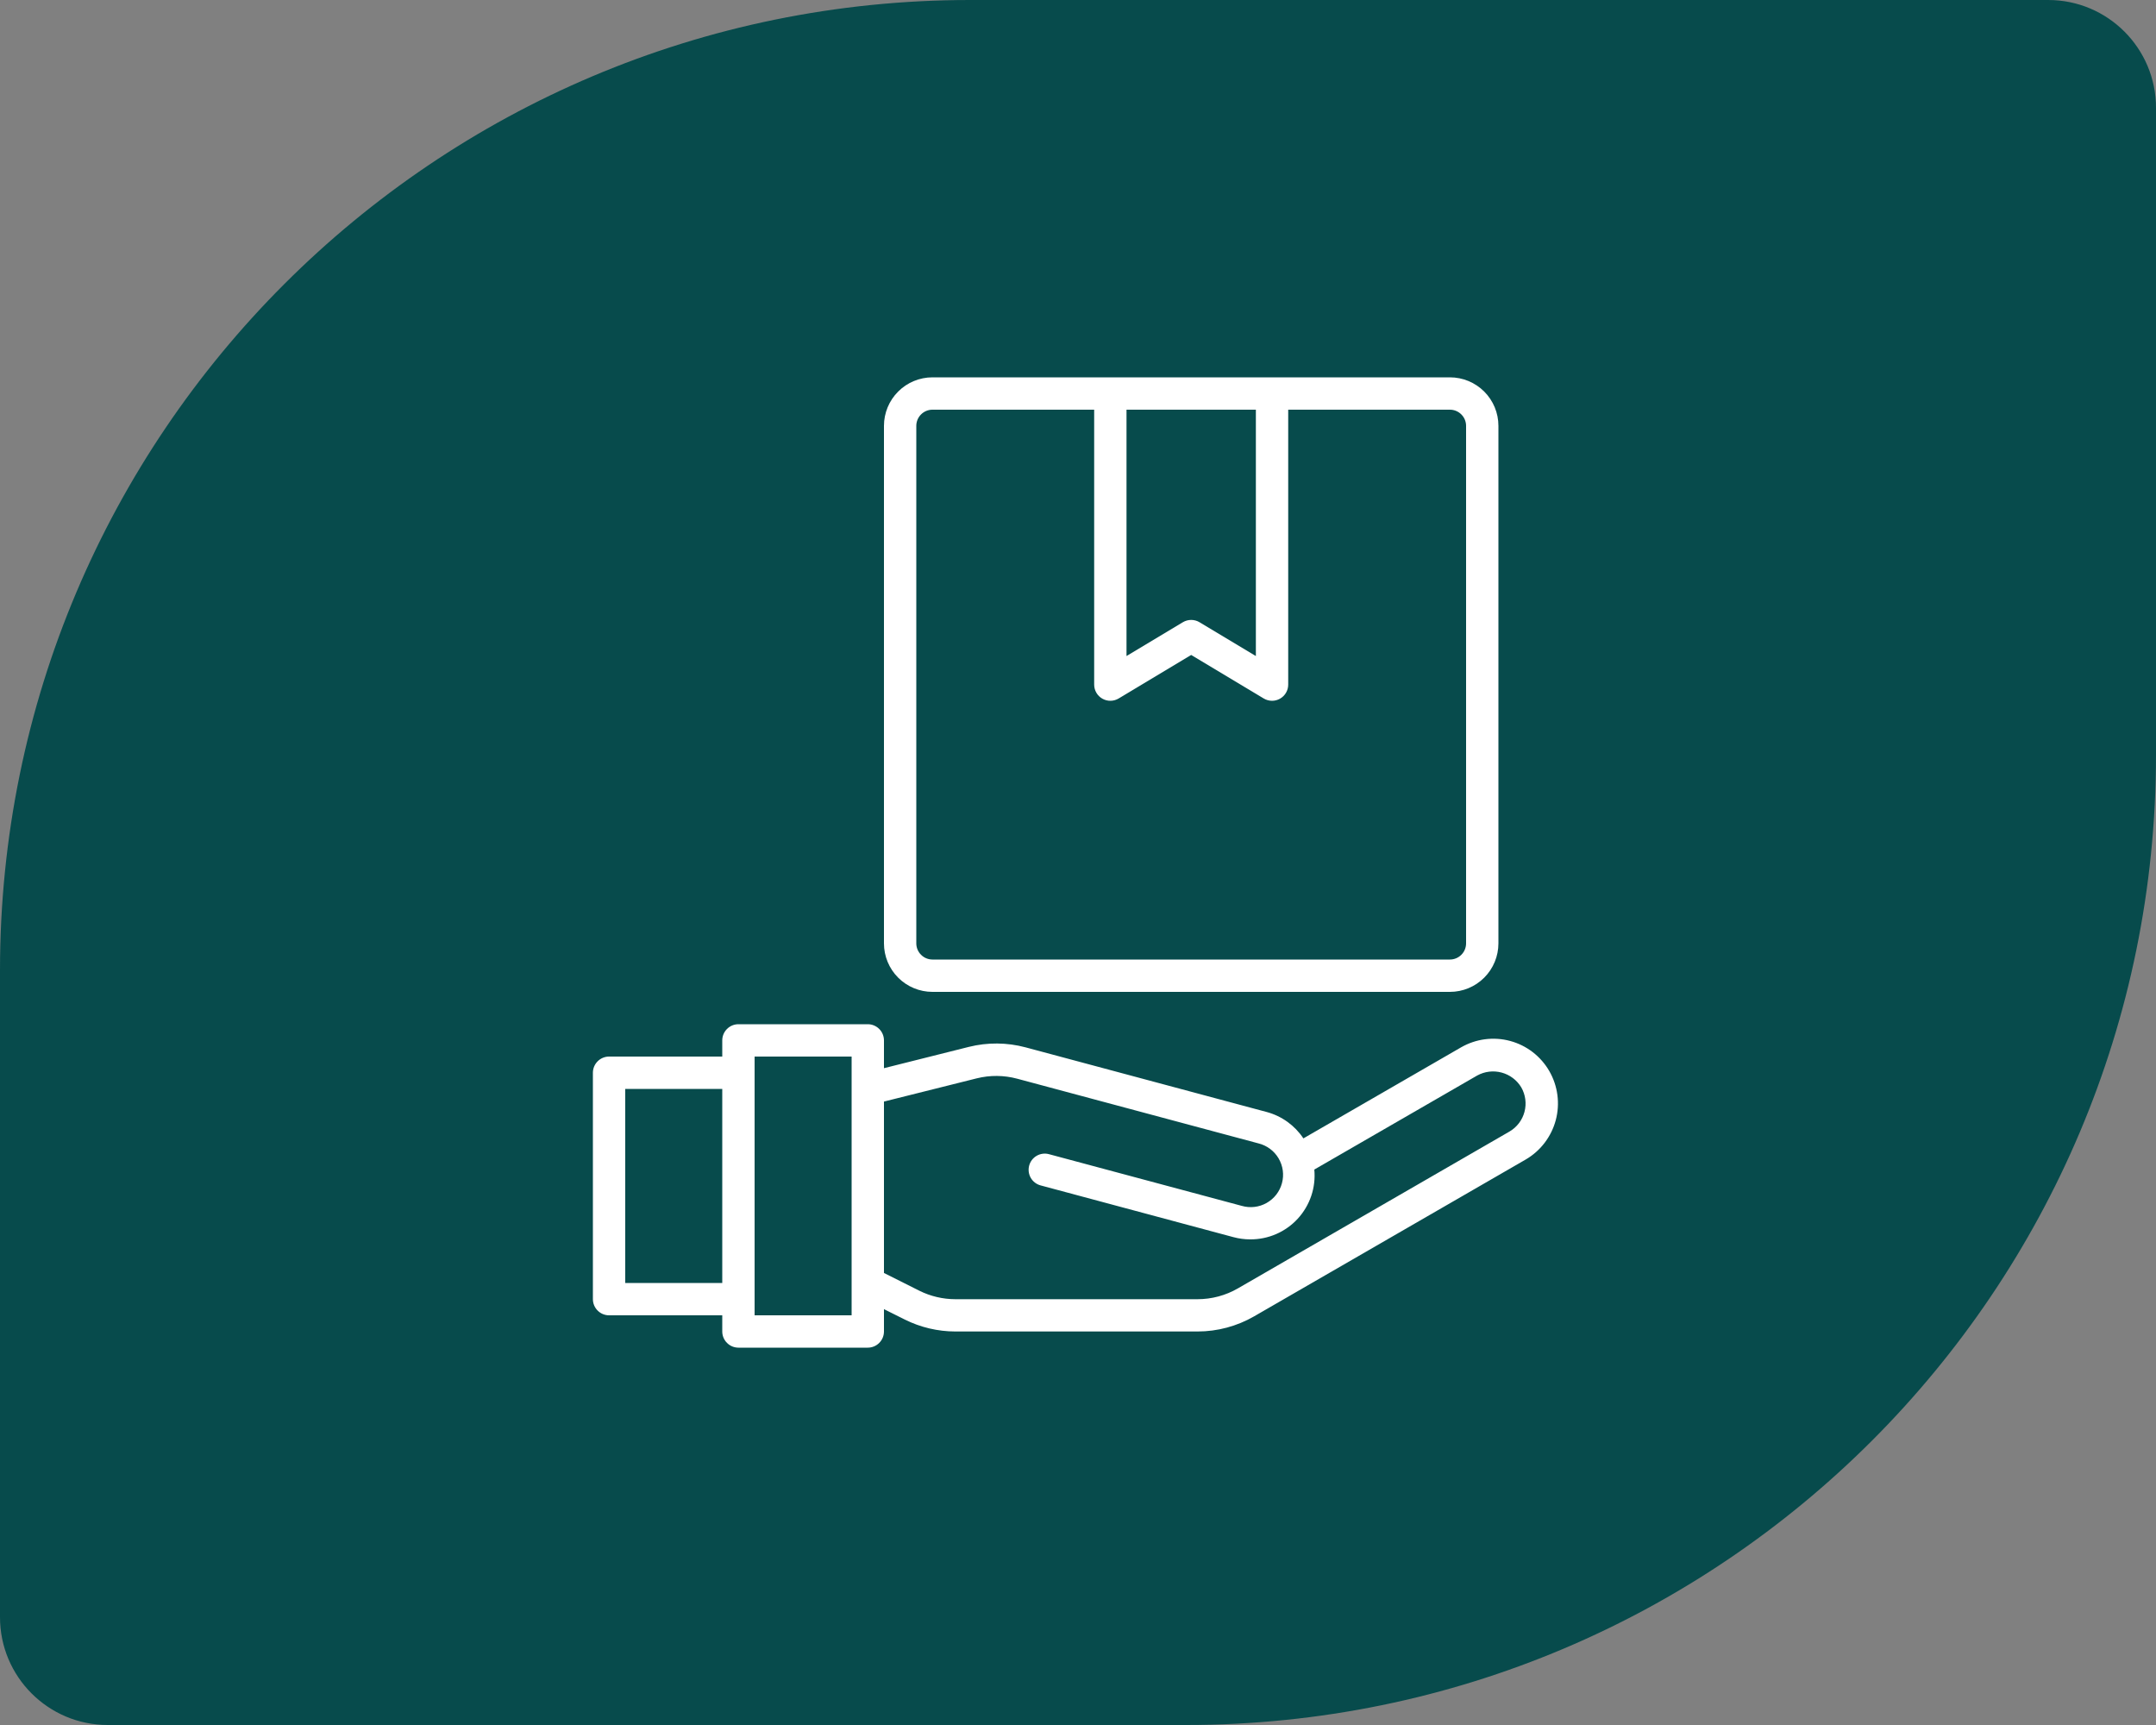
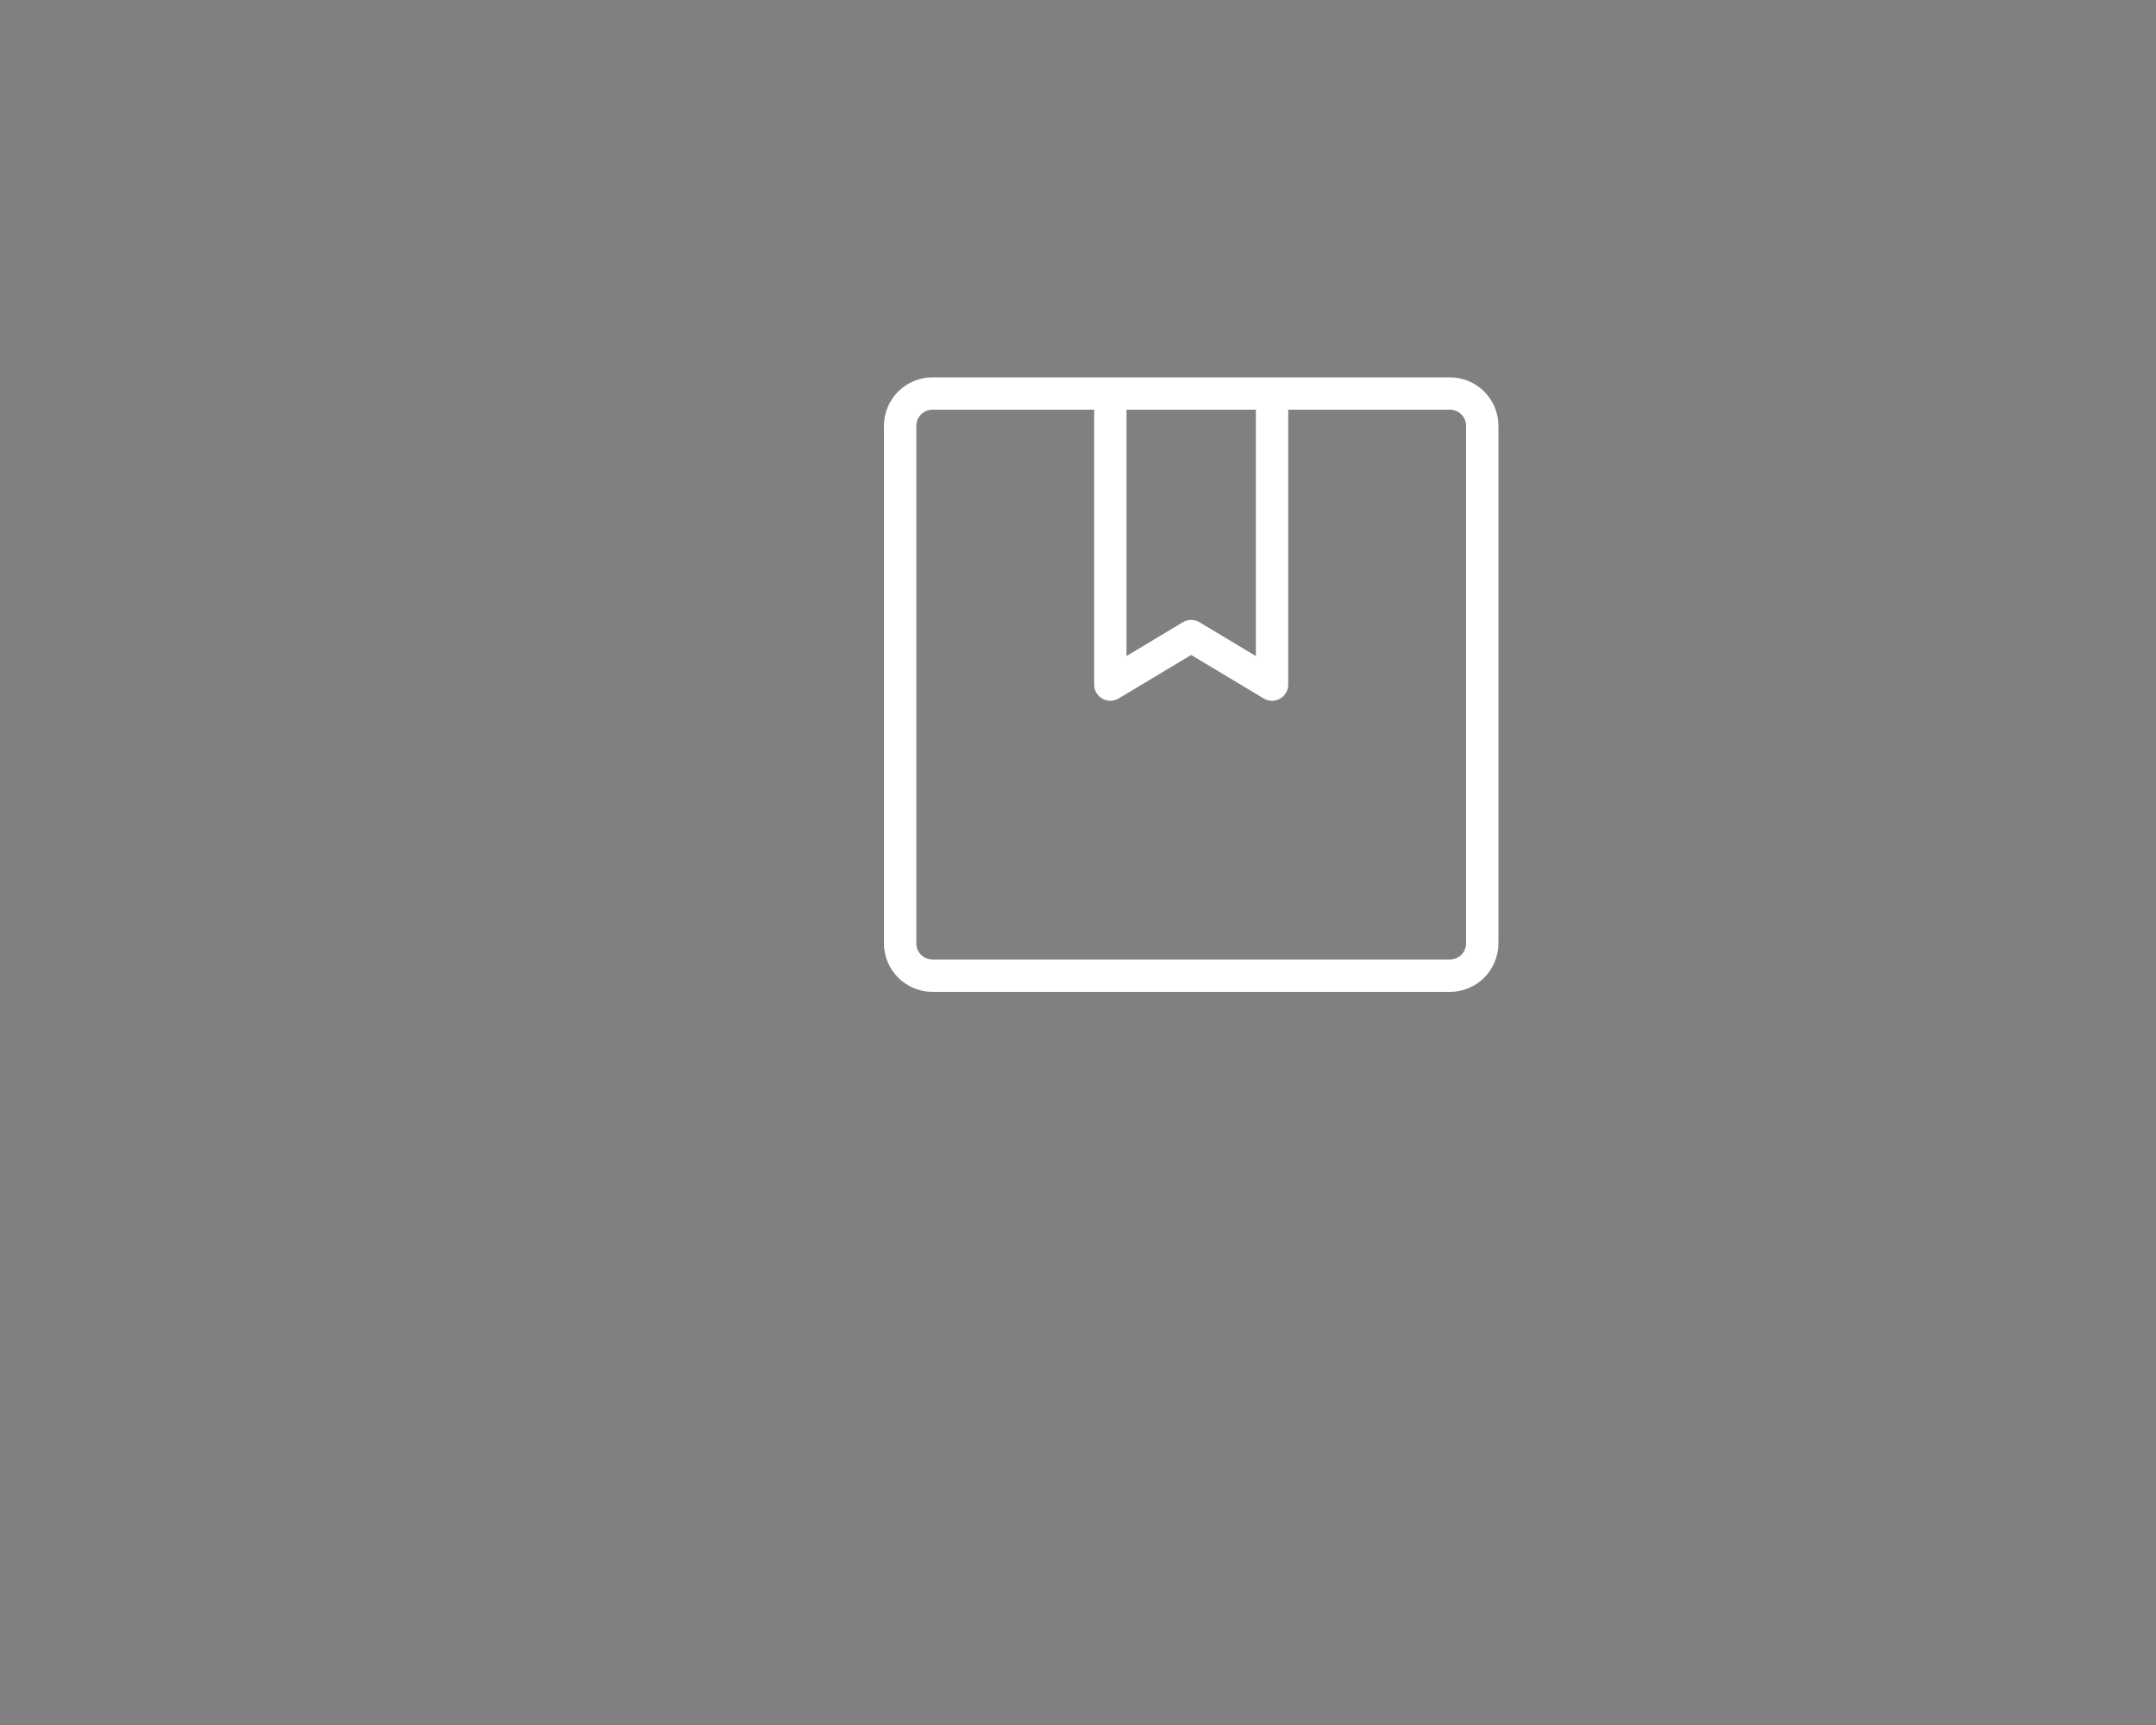
<svg xmlns="http://www.w3.org/2000/svg" width="100" height="80" viewBox="0 0 100 80" fill="none">
  <rect x="0" y="0" width="100" height="80" fill="#808080" stroke="none" />
-   <path d="M0 45C0 20.147 20.147 0 45 0H95C97.761 0 100 2.239 100 5V35C100 59.853 79.853 80 55 80H5C2.239 80 0 77.761 0 75V45Z" fill="#074B4C" />
-   <path d="M71.861 49.675C71.665 49.334 71.403 49.035 71.091 48.794C70.779 48.554 70.423 48.378 70.043 48.276C69.662 48.173 69.266 48.147 68.875 48.198C68.485 48.249 68.109 48.377 67.767 48.573L60.454 52.795C60.056 52.196 59.454 51.762 58.76 51.573L47.57 48.573C46.709 48.343 45.803 48.335 44.938 48.551L41 49.539V48.25C41 48.051 40.921 47.86 40.78 47.72C40.64 47.579 40.449 47.5 40.25 47.5H34.25C34.051 47.5 33.86 47.579 33.72 47.72C33.579 47.86 33.5 48.051 33.5 48.25V49H28.25C28.051 49 27.86 49.079 27.72 49.22C27.579 49.36 27.5 49.551 27.5 49.75V60.25C27.5 60.449 27.579 60.64 27.72 60.78C27.86 60.921 28.051 61 28.25 61H33.5V61.75C33.5 61.949 33.579 62.14 33.72 62.28C33.86 62.421 34.051 62.5 34.25 62.5H40.25C40.449 62.5 40.64 62.421 40.78 62.28C40.921 62.14 41 61.949 41 61.75V60.714L41.965 61.196C42.694 61.559 43.497 61.749 44.312 61.75H55.545C56.466 61.75 57.371 61.507 58.17 61.047L70.77 53.772C71.456 53.371 71.955 52.716 72.16 51.948C72.364 51.181 72.257 50.364 71.861 49.675ZM29 59.5V50.5H33.5V59.5H29ZM39.5 61H35V49H39.5V61ZM70.017 52.475L57.417 59.751C56.847 60.08 56.201 60.253 55.542 60.253H44.312C43.73 60.252 43.157 60.117 42.636 59.857L41 59.036V51.087L45.3 50.011C45.919 49.856 46.566 49.862 47.181 50.027L58.371 53.027C58.565 53.075 58.747 53.161 58.907 53.28C59.067 53.399 59.202 53.549 59.303 53.72C59.404 53.892 59.471 54.082 59.498 54.28C59.525 54.477 59.512 54.678 59.46 54.871C59.409 55.064 59.319 55.244 59.197 55.402C59.075 55.559 58.922 55.691 58.749 55.789C58.575 55.887 58.384 55.95 58.186 55.973C57.988 55.996 57.787 55.979 57.595 55.924L48.65 53.526C48.458 53.475 48.254 53.503 48.083 53.602C47.911 53.702 47.786 53.865 47.735 54.057C47.684 54.249 47.71 54.453 47.809 54.625C47.908 54.797 48.071 54.922 48.262 54.974L57.206 57.374C57.461 57.443 57.724 57.478 57.987 57.478C58.402 57.481 58.812 57.397 59.192 57.232C59.572 57.067 59.913 56.824 60.193 56.519C60.473 56.214 60.686 55.854 60.819 55.461C60.951 55.069 60.999 54.653 60.961 54.24L68.515 49.879C68.861 49.689 69.267 49.639 69.648 49.742C70.029 49.844 70.356 50.09 70.56 50.428C70.757 50.772 70.811 51.18 70.709 51.563C70.608 51.947 70.359 52.274 70.017 52.475Z" fill="white" />
  <path d="M43.25 46H67.25C67.847 46 68.419 45.763 68.841 45.341C69.263 44.919 69.5 44.347 69.5 43.75V19.75C69.5 19.153 69.263 18.581 68.841 18.159C68.419 17.737 67.847 17.5 67.25 17.5H43.25C42.653 17.5 42.081 17.737 41.659 18.159C41.237 18.581 41 19.153 41 19.75V43.75C41 44.347 41.237 44.919 41.659 45.341C42.081 45.763 42.653 46 43.25 46ZM58.25 19V30.425L55.636 28.857C55.52 28.787 55.386 28.75 55.25 28.75C55.114 28.75 54.98 28.787 54.864 28.857L52.25 30.425V19H58.25ZM42.5 19.75C42.5 19.551 42.579 19.36 42.72 19.22C42.86 19.079 43.051 19 43.25 19H50.75V31.75C50.75 31.883 50.785 32.013 50.852 32.128C50.919 32.242 51.015 32.337 51.131 32.403C51.246 32.468 51.377 32.502 51.51 32.5C51.643 32.498 51.773 32.461 51.886 32.393L55.25 30.375L58.614 32.393C58.727 32.461 58.857 32.498 58.99 32.5C59.123 32.502 59.254 32.468 59.369 32.403C59.485 32.337 59.581 32.242 59.648 32.128C59.715 32.013 59.75 31.883 59.75 31.75V19H67.25C67.449 19 67.64 19.079 67.78 19.22C67.921 19.36 68 19.551 68 19.75V43.75C68 43.949 67.921 44.14 67.78 44.28C67.64 44.421 67.449 44.5 67.25 44.5H43.25C43.051 44.5 42.86 44.421 42.72 44.28C42.579 44.14 42.5 43.949 42.5 43.75V19.75Z" fill="white" />
</svg>